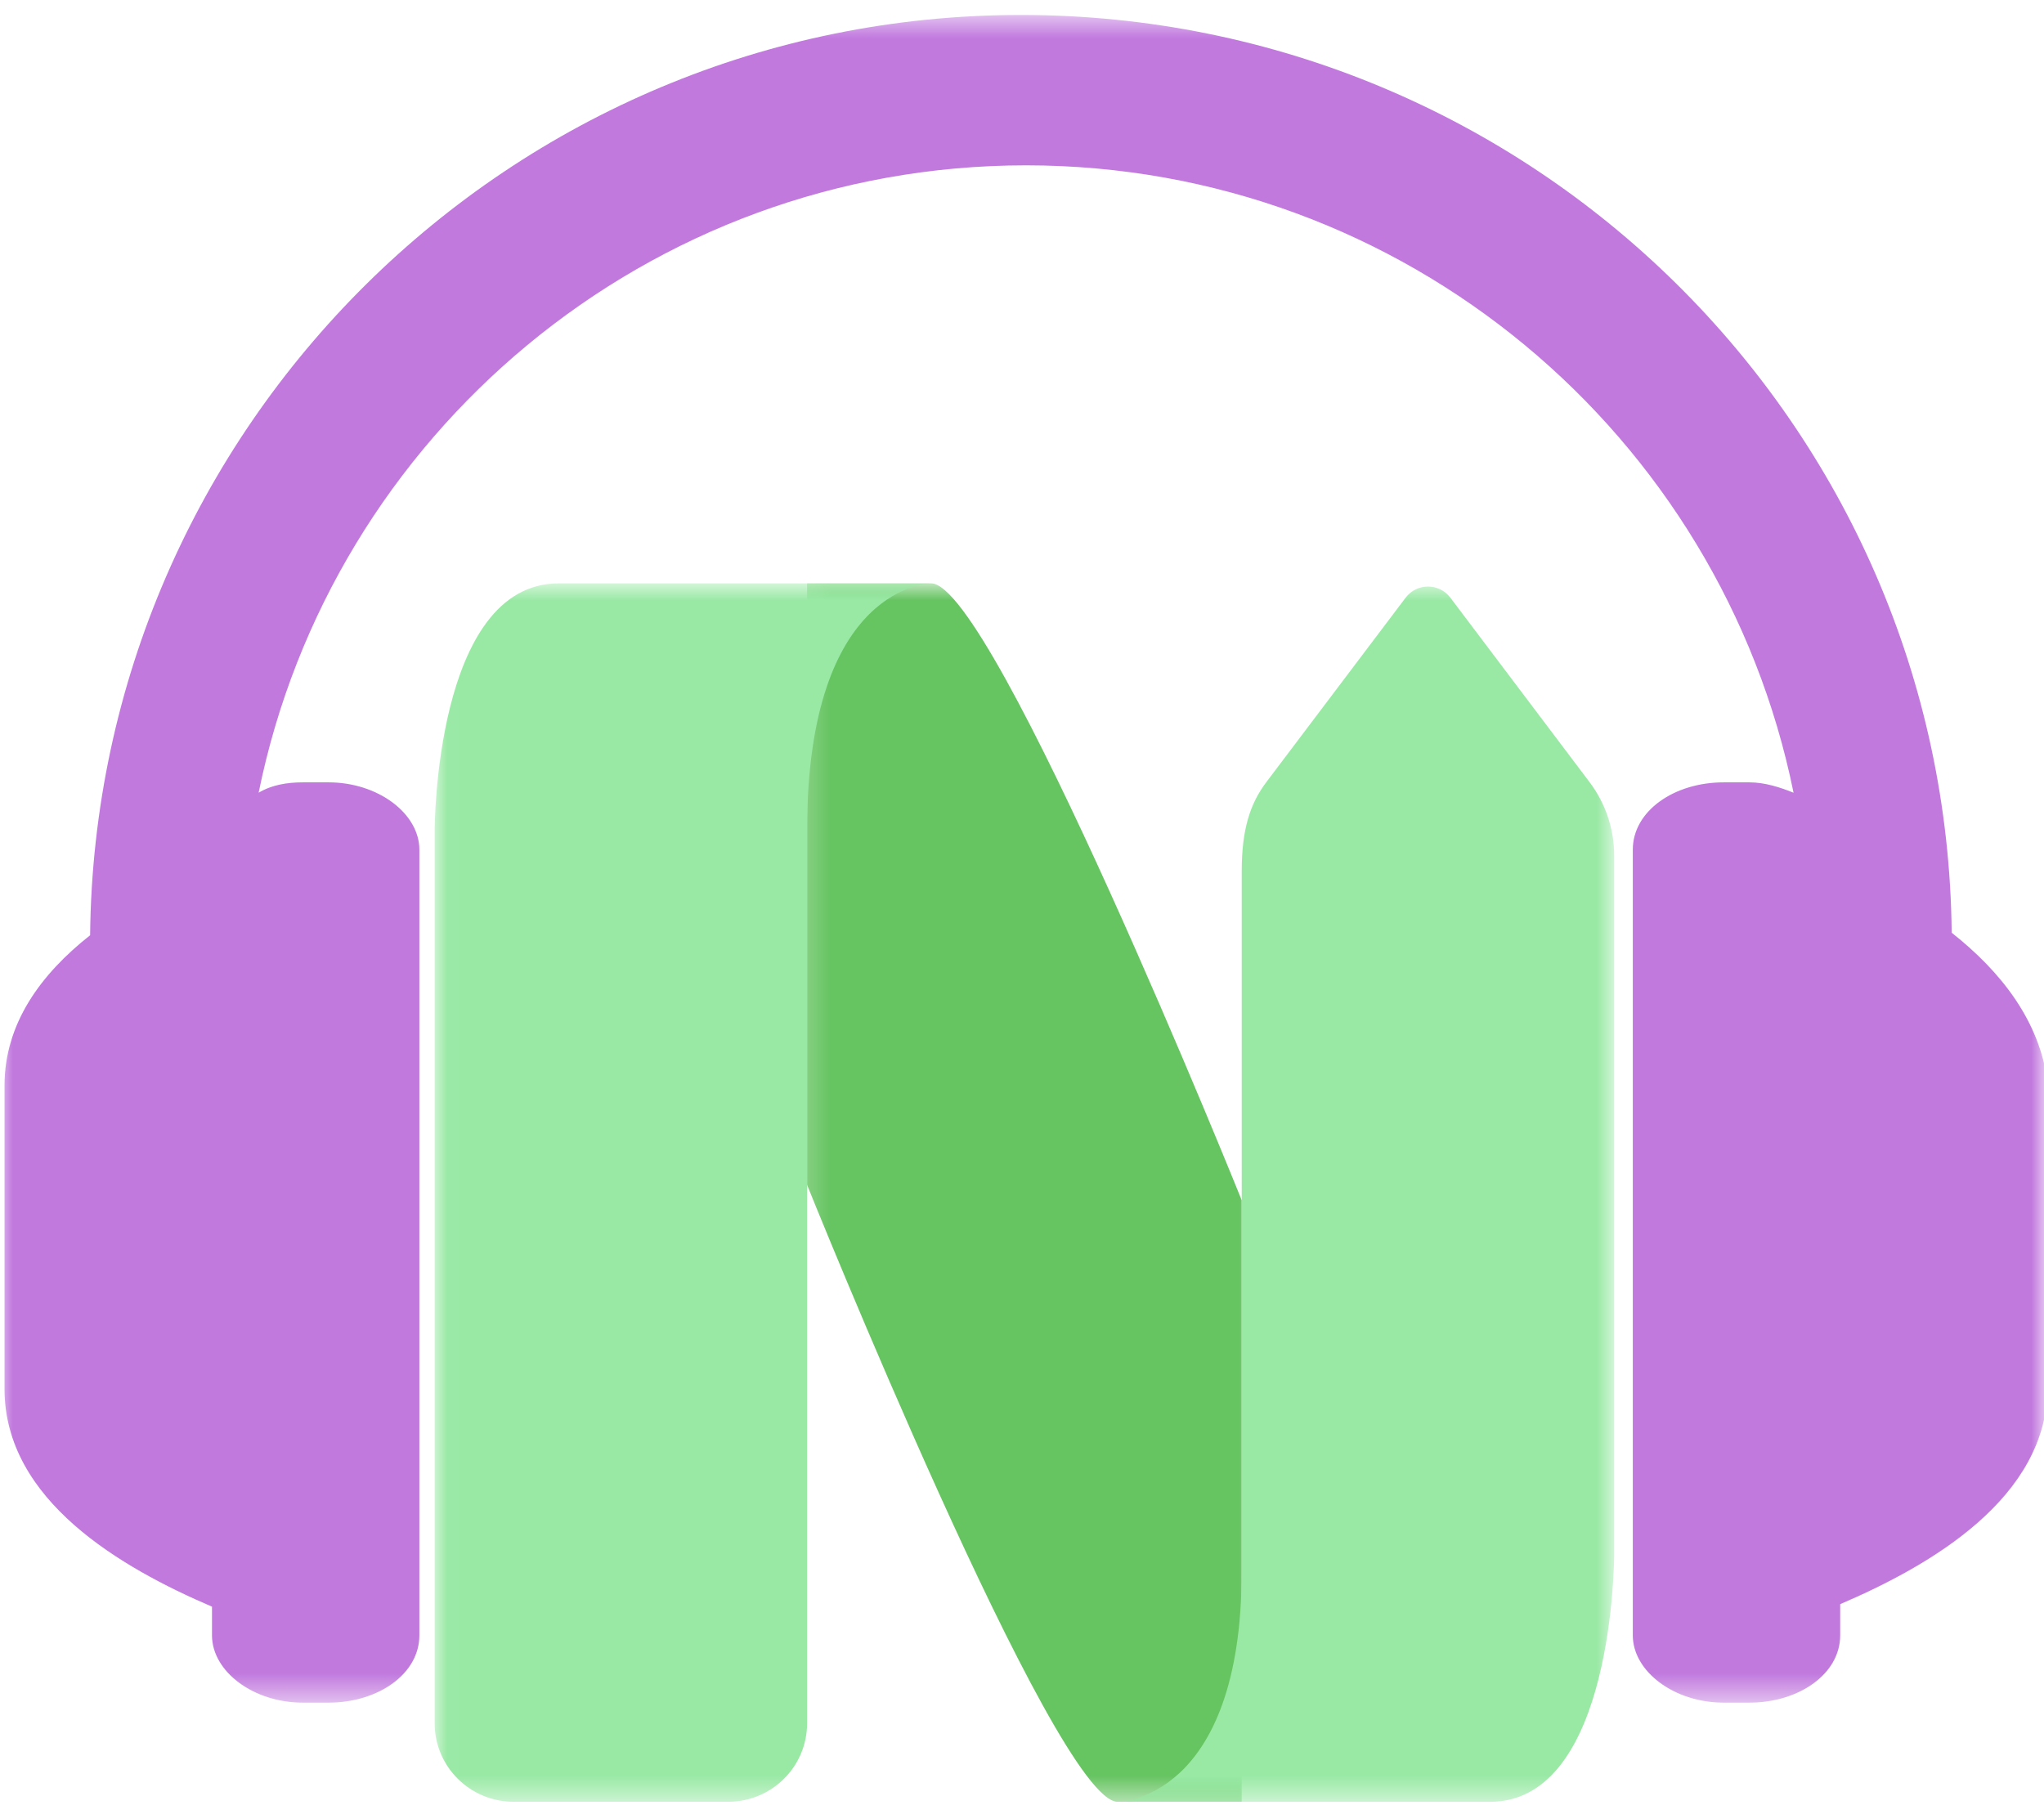
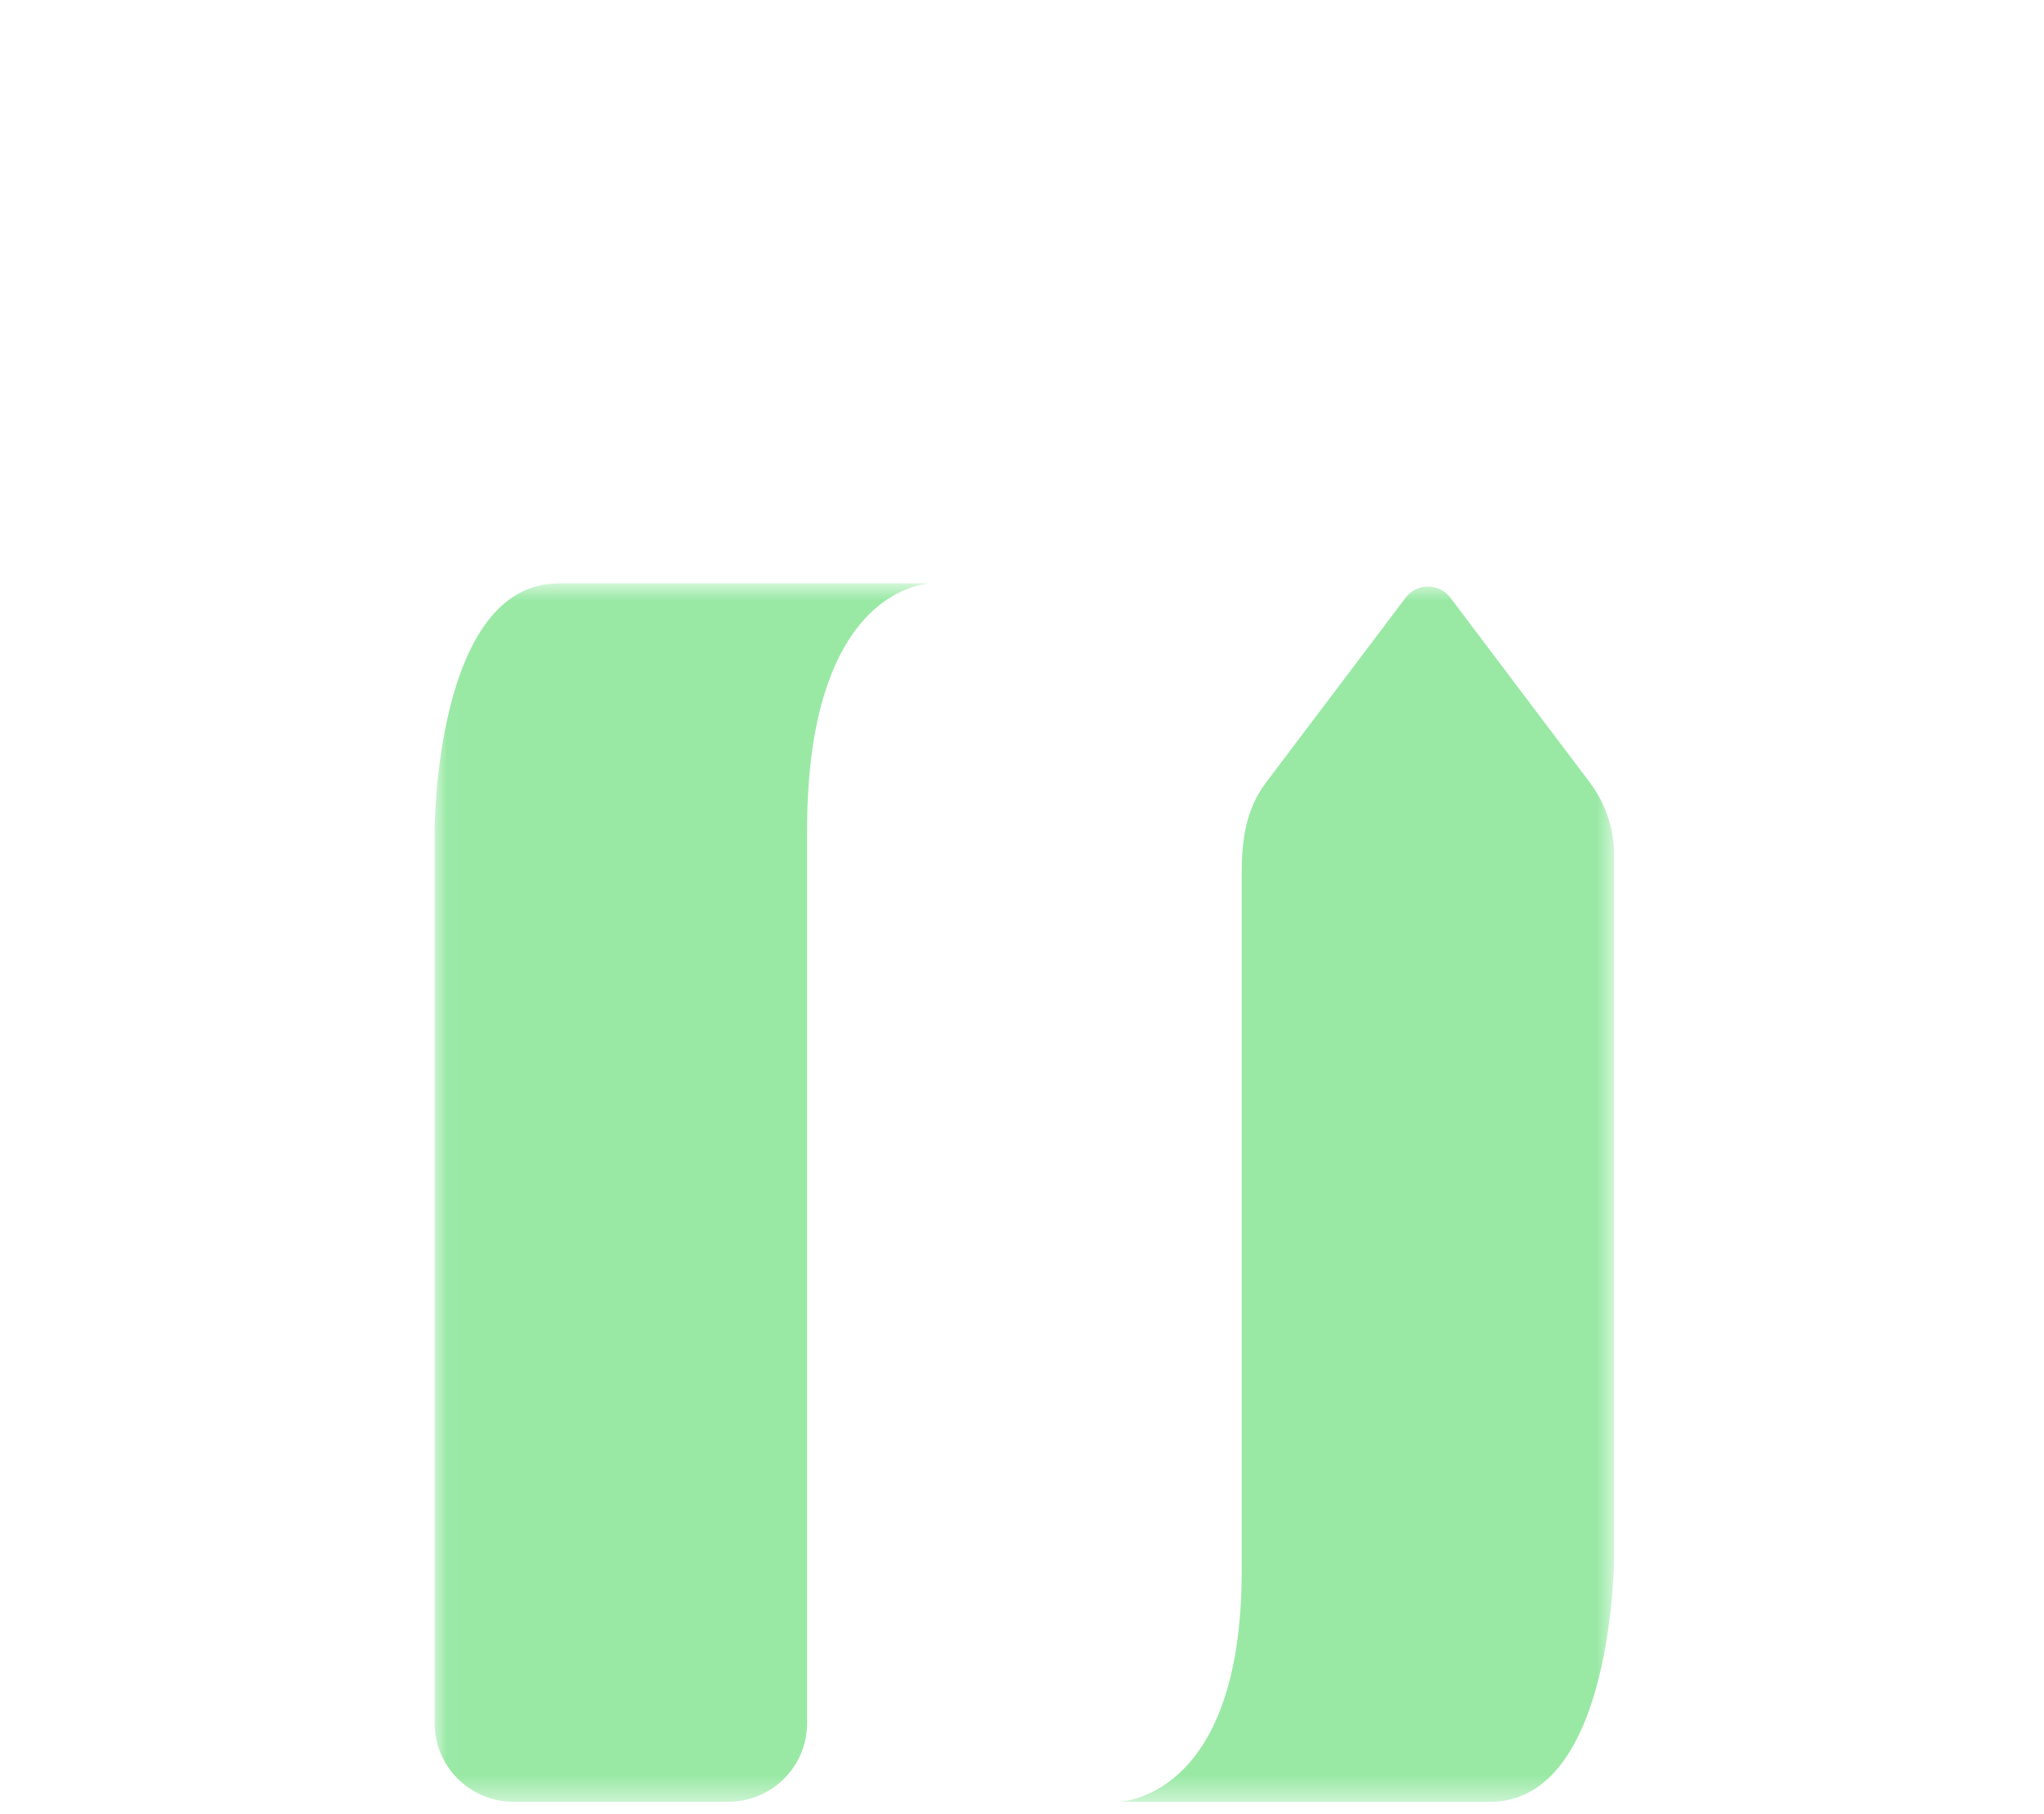
<svg xmlns="http://www.w3.org/2000/svg" width="80" height="71" viewBox="0 0 80 71" fill="none">
  <g id="Frame 3399">
    <g id="Mask group">
      <mask id="mask0_15705_54703" style="mask-type:luminance" maskUnits="userSpaceOnUse" x="31" y="22" width="19" height="49">
        <g id="Group">
-           <path id="Vector" d="M31.217 22.836H49.009V70.529H31.217V22.836Z" fill="white" />
-         </g>
+           </g>
      </mask>
      <g mask="url(#mask0_15705_54703)">
        <g id="Group_2">
          <path id="Vector_2" d="M36.448 22.836C38.881 22.836 48.6 46.986 48.6 46.986V70.529H43.739C41.306 70.529 31.587 46.379 31.587 46.379V22.836H36.448Z" fill="#66C461" />
        </g>
      </g>
    </g>
    <g id="Mask group_2">
      <mask id="mask1_15705_54703" style="mask-type:luminance" maskUnits="userSpaceOnUse" x="17" y="22" width="20" height="49">
        <g id="Group_3">
          <path id="Vector_3" d="M17.012 22.836H36.838V70.529H17.012V22.836Z" fill="white" />
        </g>
      </mask>
      <g mask="url(#mask1_15705_54703)">
        <g id="Group_4">
-           <path id="Vector_4" d="M20.103 70.529C18.394 70.529 17.012 69.153 17.012 67.456V32.497C17.012 32.497 17.012 22.836 21.869 22.836H36.45C36.45 22.836 31.589 22.836 31.589 32.497V67.456C31.589 69.153 30.206 70.529 28.498 70.529H20.103Z" fill="#99E9A5" />
+           <path id="Vector_4" d="M20.103 70.529C18.394 70.529 17.012 69.153 17.012 67.456V32.497C17.012 32.497 17.012 22.836 21.869 22.836H36.45C36.45 22.836 31.589 22.836 31.589 32.497V67.456C31.589 69.153 30.206 70.529 28.498 70.529Z" fill="#99E9A5" />
        </g>
      </g>
    </g>
    <g id="Mask group_3">
      <mask id="mask2_15705_54703" style="mask-type:luminance" maskUnits="userSpaceOnUse" x="43" y="22" width="21" height="49">
        <g id="Group_5">
          <path id="Vector_5" d="M43.391 22.836H63.18V70.529H43.391V22.836Z" fill="white" />
        </g>
      </mask>
      <g mask="url(#mask2_15705_54703)">
        <g id="Group_6">
          <path id="Vector_6" d="M49.558 30.622C48.936 31.449 48.6 32.452 48.6 34.09V61.478C48.6 70.531 43.738 70.531 43.738 70.531H58.319C63.177 70.531 63.177 60.874 63.177 60.874V33.487C63.177 32.455 62.84 31.449 62.218 30.622L56.764 23.394C56.325 22.816 55.455 22.816 55.016 23.394L49.558 30.622Z" fill="#99E9A5" />
        </g>
      </g>
    </g>
    <g id="Mask group_4">
      <mask id="mask3_15705_54703" style="mask-type:luminance" maskUnits="userSpaceOnUse" x="0" y="0" width="80" height="67">
        <g id="Group_7">
          <path id="Vector_7" d="M0 0.586H80V66.55H0V0.586Z" fill="white" />
        </g>
      </mask>
      <g mask="url(#mask3_15705_54703)">
        <g id="Group_8">
-           <path id="Vector_8" d="M76.387 36.511C76.186 16.619 59.948 0.586 39.957 0.586C19.966 0.586 3.728 16.721 3.527 36.61C1.599 38.131 0.177 40.063 0.177 42.495V54.369C0.177 58.733 4.745 61.371 8.297 62.892V64.012C8.297 65.431 9.918 66.649 11.849 66.649H12.862C14.79 66.649 16.414 65.533 16.414 64.012V33.263C16.414 31.84 14.79 30.625 12.862 30.625H11.849C11.238 30.625 10.631 30.724 10.123 31.031C12.965 17.025 25.343 6.472 40.158 6.472C54.977 6.472 67.355 17.025 70.198 31.031C69.689 30.826 69.082 30.625 68.471 30.625H67.458C65.53 30.625 63.906 31.741 63.906 33.263V64.012C63.906 65.431 65.53 66.649 67.458 66.649H68.471C70.399 66.649 72.023 65.533 72.023 64.012V62.794C75.575 61.272 80.144 58.631 80.144 54.267V42.397C79.836 39.961 78.314 38.033 76.387 36.511Z" fill="#C179DE" />
-         </g>
+           </g>
      </g>
    </g>
  </g>
</svg>